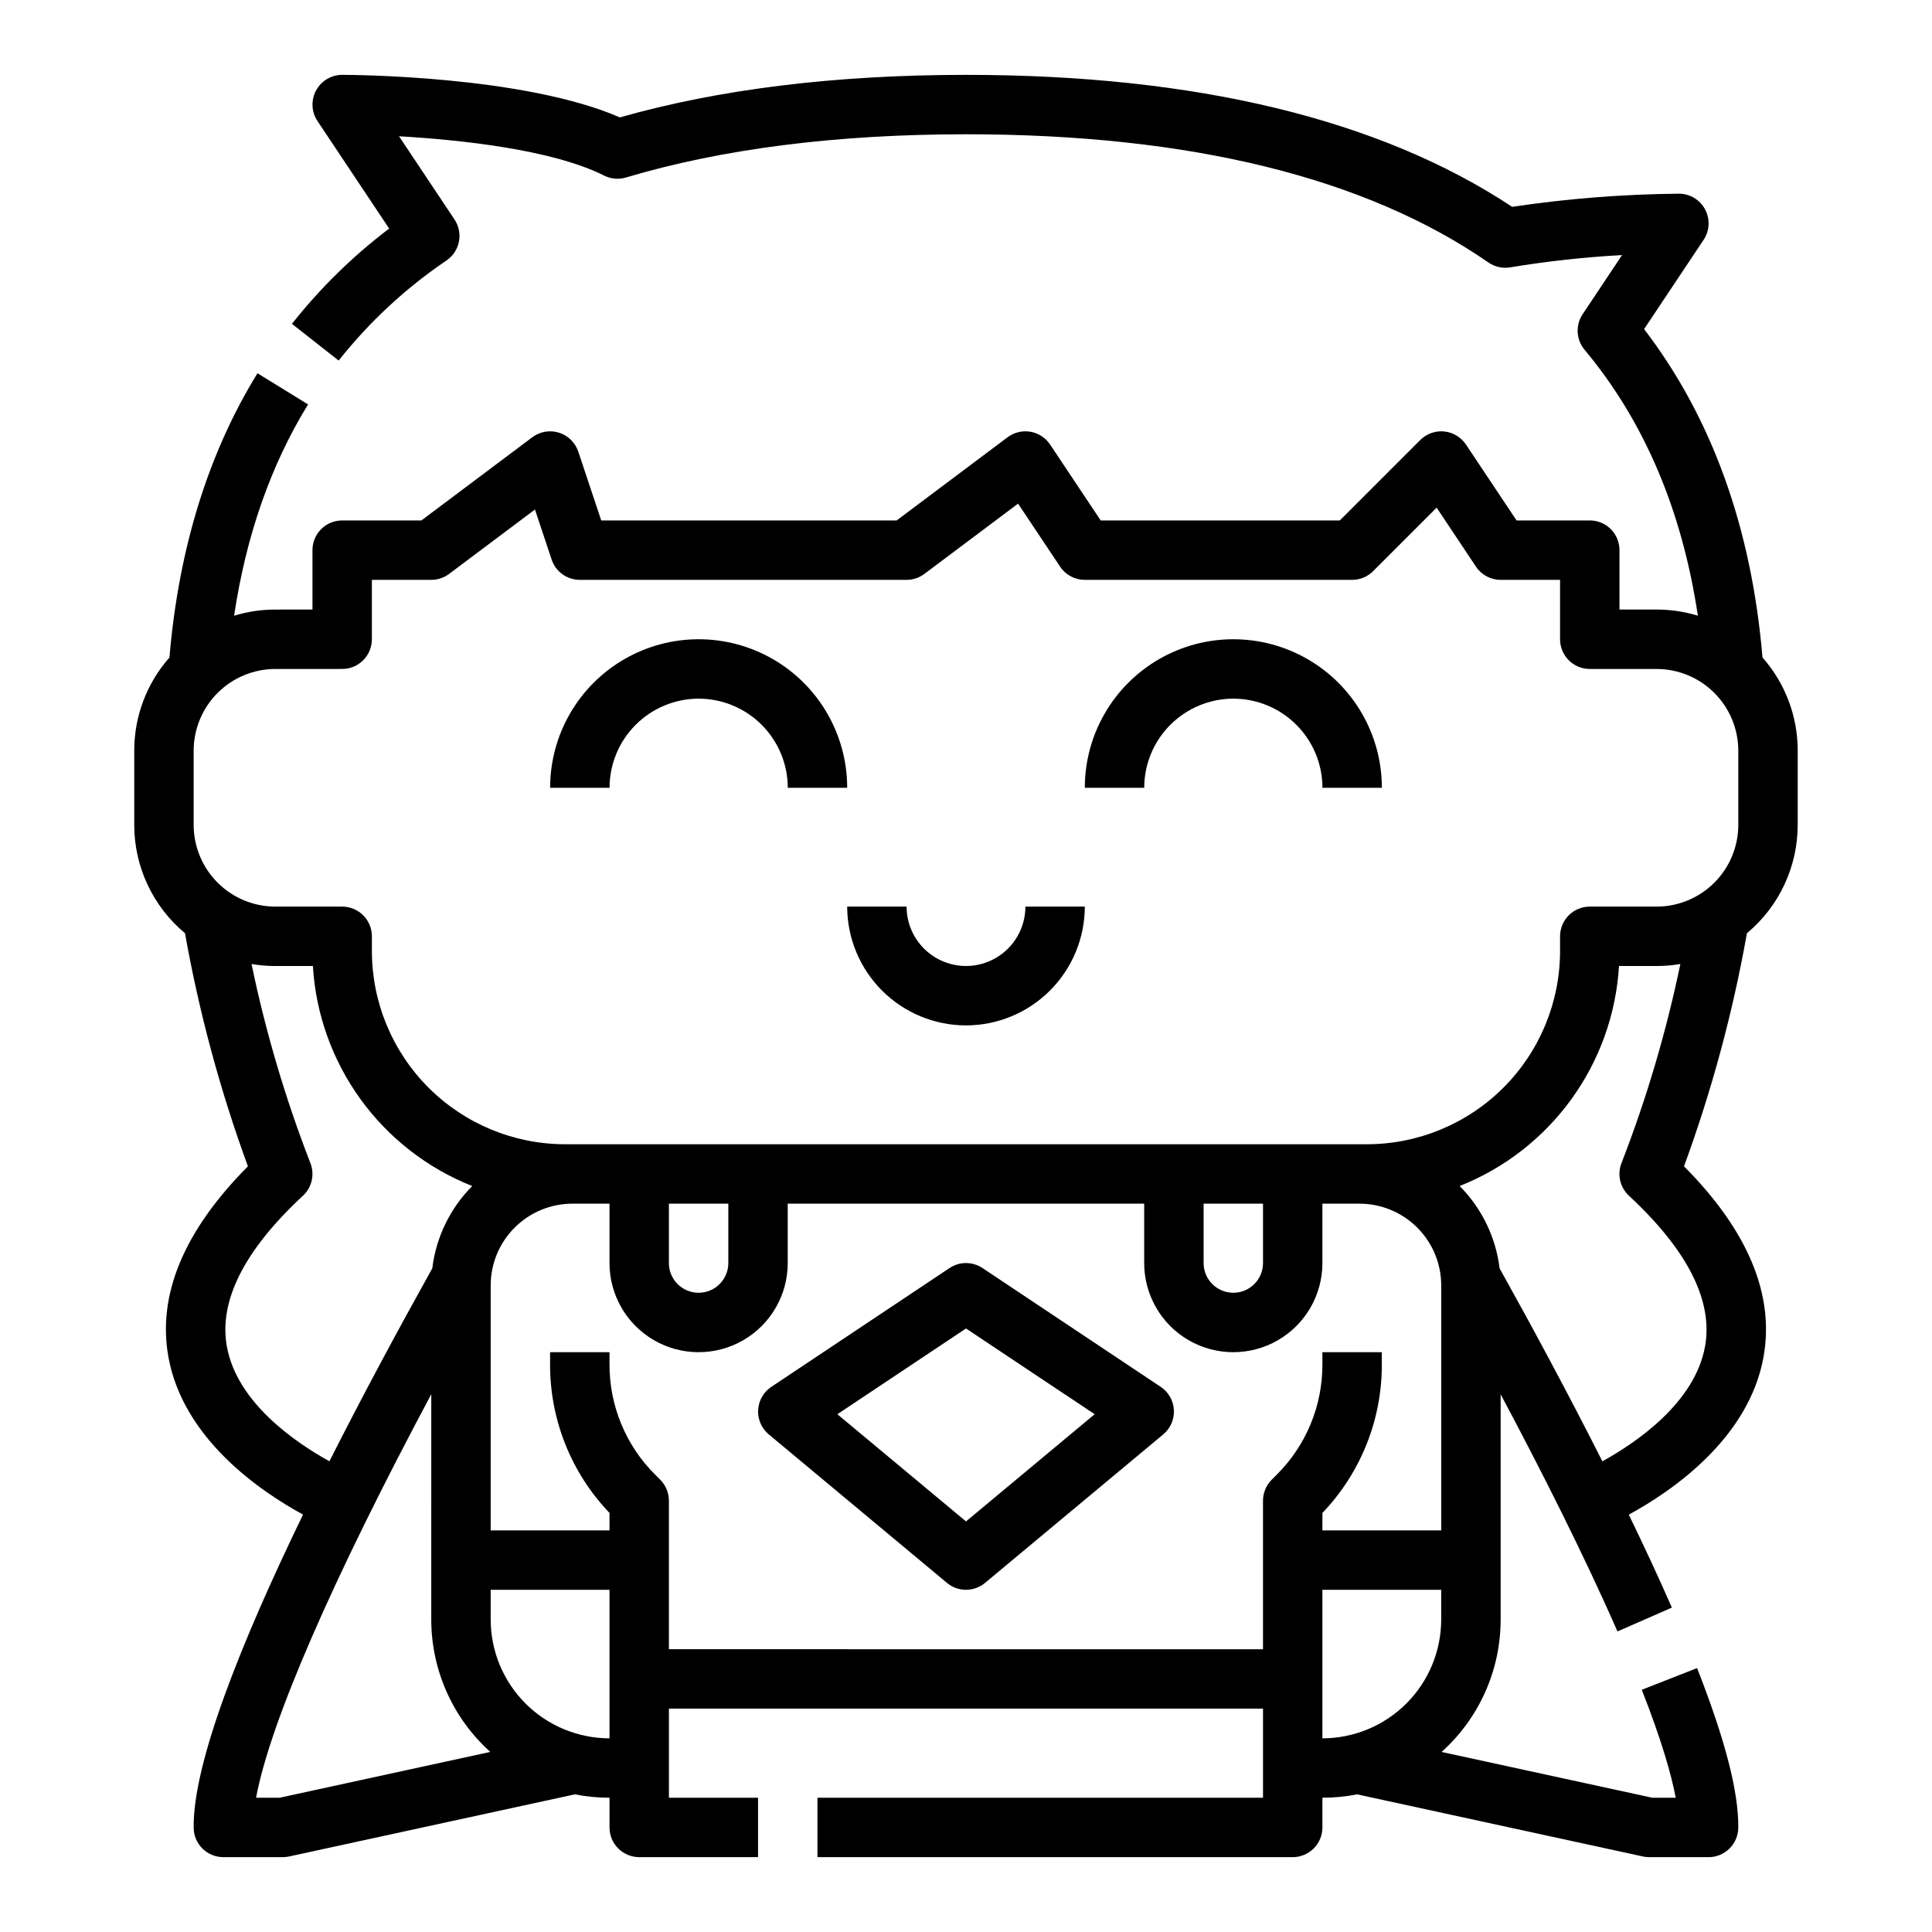
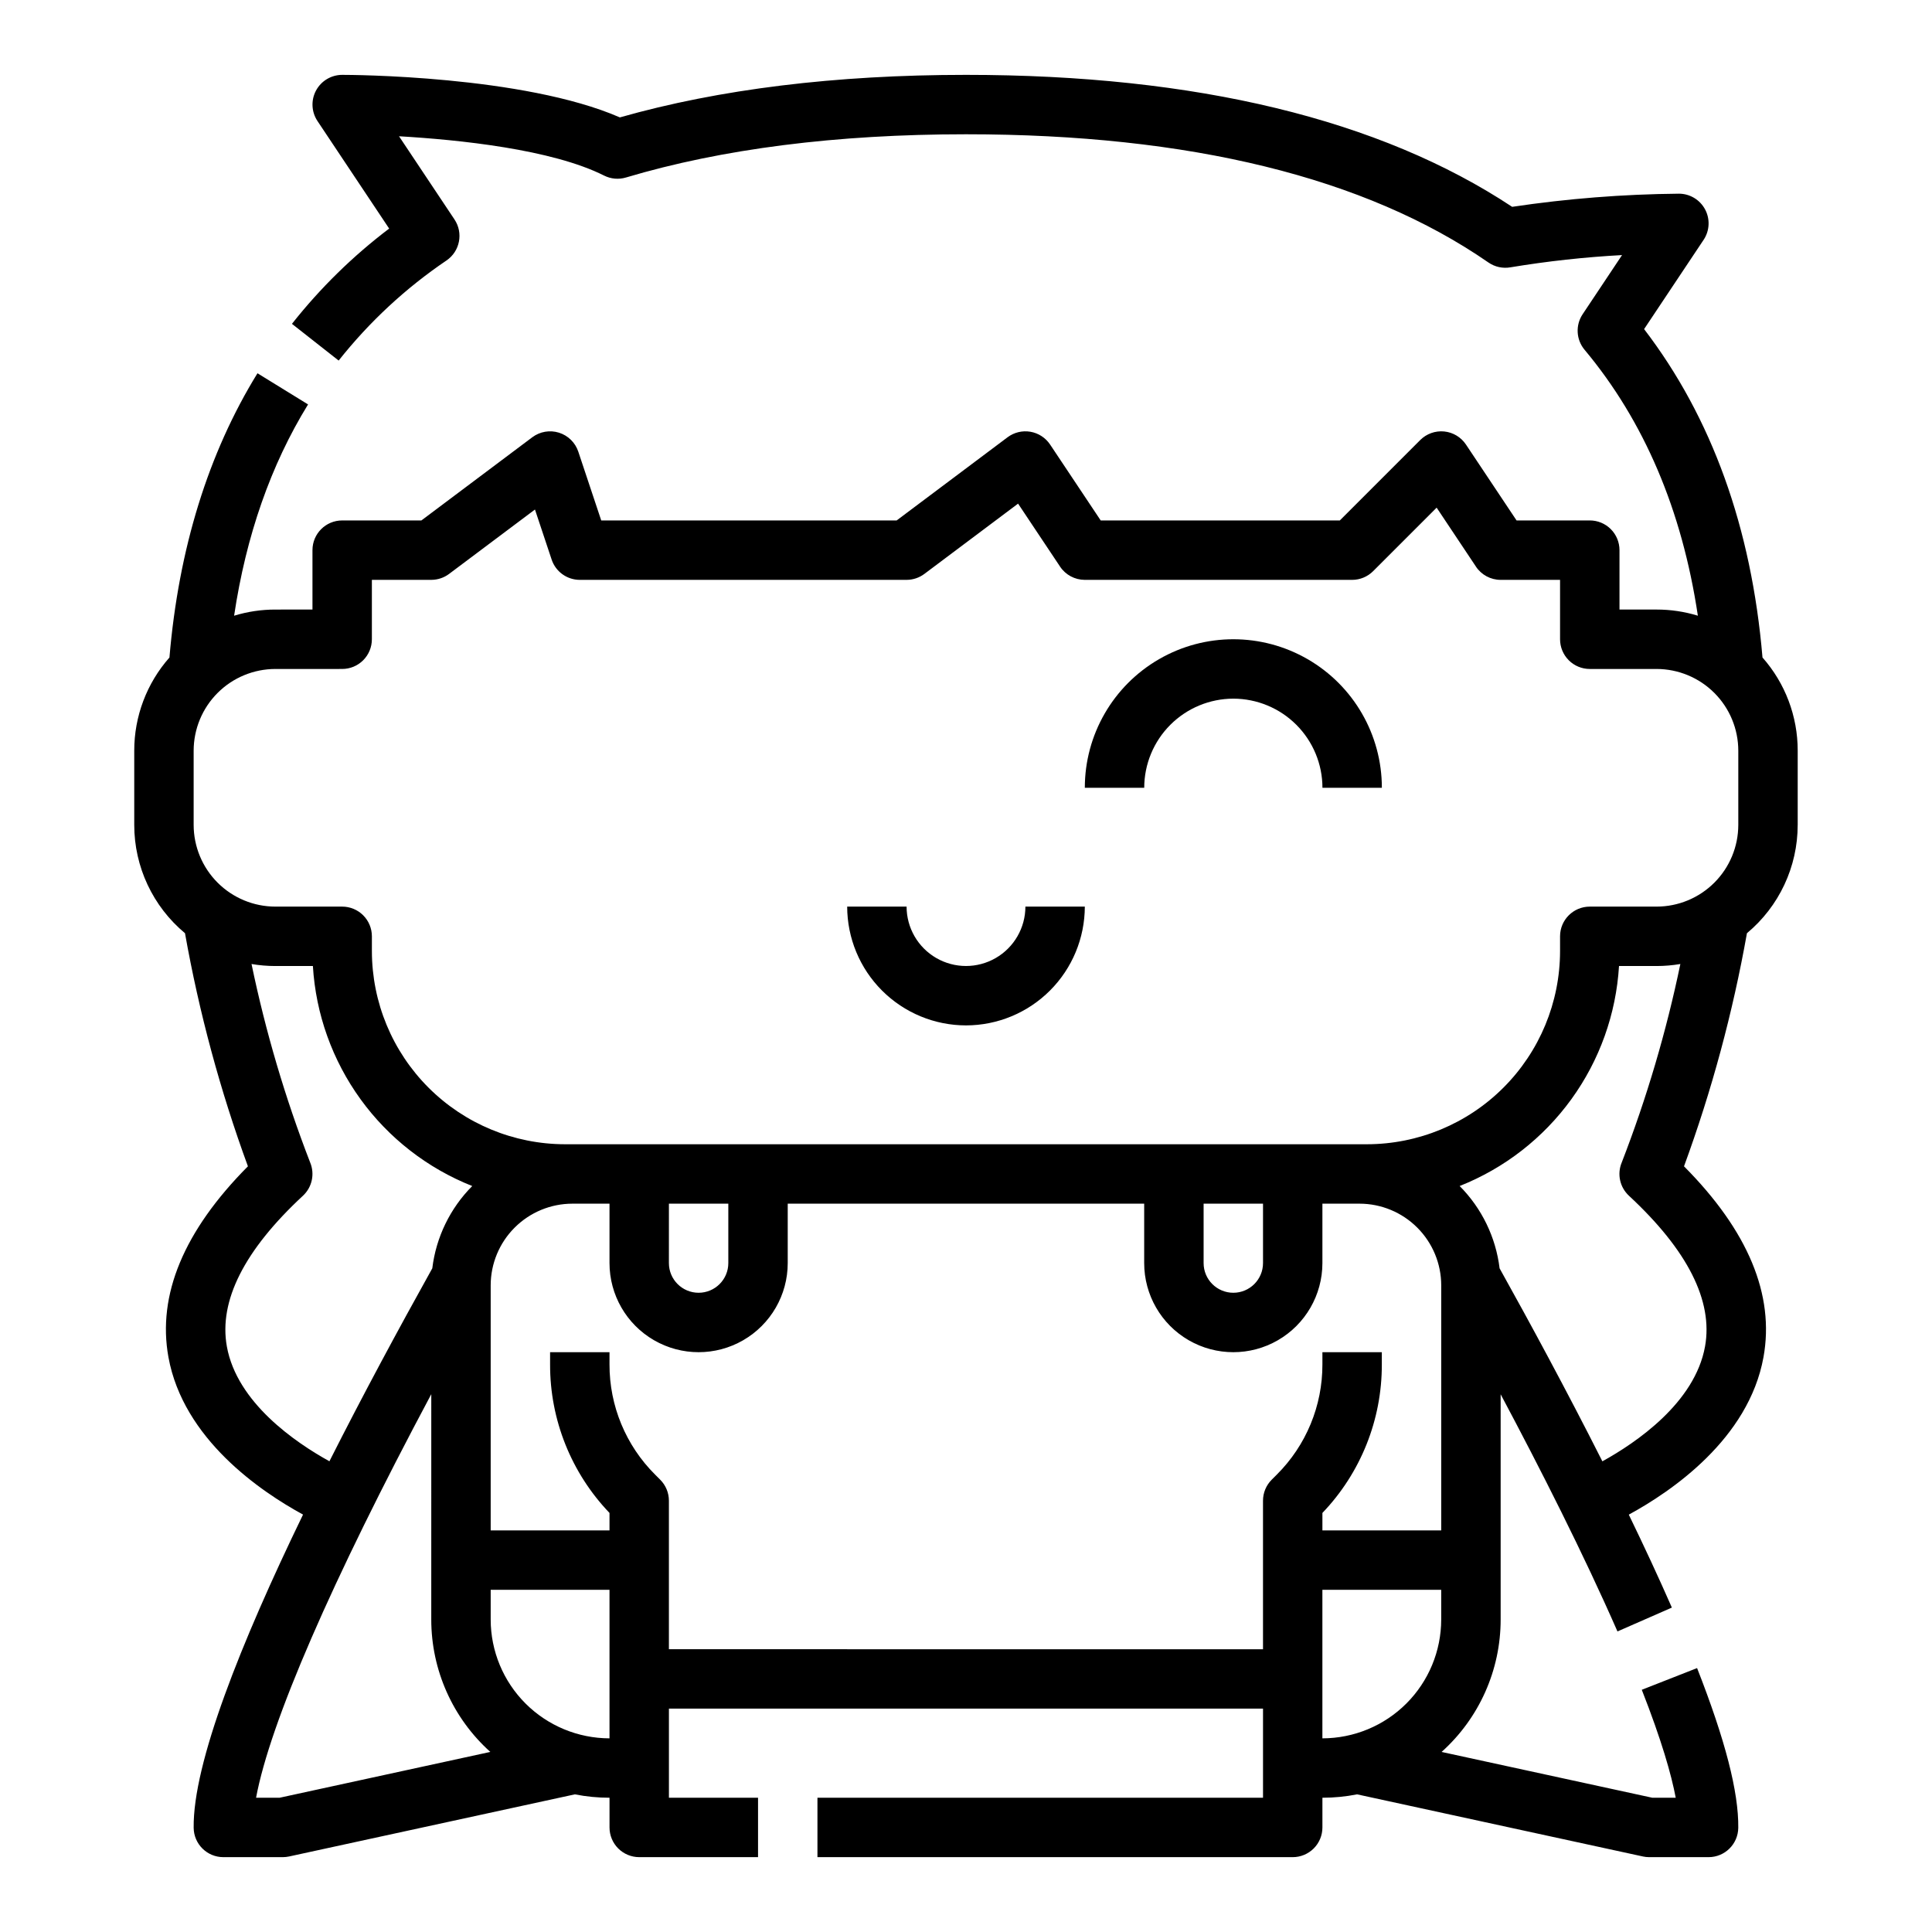
<svg xmlns="http://www.w3.org/2000/svg" fill="#000000" width="800px" height="800px" version="1.1" viewBox="144 144 512 512">
  <g>
-     <path d="m451.6 511.53-47.23-31.488-0.004 0.004c-2.641-1.766-6.086-1.766-8.73 0l-47.23 31.488-0.004-0.004c-2.066 1.379-3.359 3.652-3.492 6.133-0.133 2.481 0.914 4.875 2.82 6.465l47.23 39.359c2.922 2.434 7.16 2.434 10.082 0l47.23-39.359c1.91-1.59 2.953-3.984 2.82-6.465-0.129-2.481-1.426-4.754-3.492-6.133zm-51.598 35.664-34.094-28.41 34.094-22.73 34.094 22.727z" />
    <path d="m620.41 362.61v-19.68c0.008-9.094-3.309-17.875-9.332-24.688-2.906-34.387-13.445-63.617-31.375-87.023l15.766-23.652h0.004c1.609-2.414 1.762-5.519 0.391-8.078-1.371-2.559-4.035-4.16-6.941-4.16-14.789 0.137-29.555 1.301-44.184 3.484-35.074-23.207-83.75-34.973-144.74-34.973-34.574 0-65.414 3.789-91.727 11.273-25.562-11.137-71.566-11.273-73.586-11.273-2.906 0.004-5.57 1.602-6.941 4.16s-1.219 5.664 0.391 8.082l18.996 28.496v-0.004c-9.625 7.289-18.281 15.773-25.762 25.25l12.375 9.73c8.117-10.25 17.758-19.199 28.582-26.527 3.566-2.434 4.508-7.281 2.113-10.871l-14.695-22.043c15.895 0.922 40.516 3.457 54.34 10.418h0.004c1.793 0.902 3.863 1.086 5.789 0.512 25.477-7.602 55.797-11.457 90.121-11.457 59.297 0 105.88 11.434 138.45 33.98 1.699 1.176 3.793 1.637 5.828 1.281 9.793-1.625 19.672-2.707 29.582-3.246l-10.445 15.676c-1.938 2.902-1.73 6.738 0.508 9.414 15.781 18.871 25.852 42.527 30.027 70.477-3.543-1.082-7.227-1.633-10.93-1.629h-9.84v-15.746c0-2.086-0.828-4.09-2.305-5.566-1.477-1.477-3.481-2.305-5.566-2.305h-19.406l-13.406-20.109c-1.309-1.965-3.426-3.234-5.773-3.469-2.348-0.23-4.676 0.602-6.344 2.266l-21.309 21.312h-63.375l-13.406-20.109c-1.199-1.801-3.09-3.027-5.223-3.394-2.133-0.363-4.32 0.164-6.051 1.461l-29.391 22.043h-78.293l-6.078-18.234c-0.801-2.398-2.707-4.269-5.121-5.023-2.414-0.754-5.047-0.301-7.07 1.215l-29.387 22.043h-20.992c-4.348 0-7.875 3.523-7.875 7.871v15.742l-9.84 0.004c-3.703-0.004-7.387 0.547-10.926 1.629 3.172-21.203 9.738-39.988 19.598-55.992l-13.406-8.258c-13.047 21.18-20.891 46.516-23.328 75.324h0.004c-6.019 6.816-9.34 15.594-9.332 24.688v19.68c-0.004 11.09 4.926 21.605 13.449 28.699 3.742 21.039 9.324 41.711 16.676 61.773-16.977 17.09-24.062 34.09-21.062 50.594 3.938 21.668 24.41 35.574 35.668 41.703-16.539 34.121-29.199 65.93-28.984 83.012 0.051 4.309 3.559 7.773 7.871 7.773h15.742c0.562 0 1.125-0.062 1.672-0.18l75.73-16.461v-0.004c3.027 0.602 6.106 0.902 9.191 0.898v7.875c0 2.086 0.828 4.09 2.305 5.566 1.477 1.473 3.481 2.305 5.566 2.305h31.488v-15.746h-23.617v-23.613h157.44v23.617l-118.08-0.004v15.742l125.95 0.004c2.09 0 4.09-0.832 5.566-2.305 1.477-1.477 2.305-3.481 2.305-5.566v-7.875c3.086 0.004 6.164-0.297 9.191-0.898l75.73 16.461v0.004c0.551 0.117 1.109 0.18 1.672 0.18h15.742c4.309 0 7.816-3.465 7.871-7.773 0.117-9.473-3.453-23.32-10.918-42.336l-14.652 5.754c5.262 13.41 7.84 22.492 8.996 28.613h-6.191l-55.855-12.141v-0.004c9.965-8.941 15.652-21.703 15.648-35.09v-59.688c10.57 19.836 21.957 42.312 30.957 62.848l14.418-6.32c-3.516-8.016-7.379-16.312-11.414-24.633 11.254-6.121 31.754-20.035 35.691-41.719 3-16.504-4.086-33.508-21.062-50.594h0.004c7.356-20.062 12.934-40.734 16.676-61.773 8.523-7.094 13.453-17.609 13.449-28.699zm-385.73-41.328c2.086 0 4.09-0.828 5.566-2.305 1.477-1.477 2.305-3.481 2.305-5.566v-15.742h15.742c1.703-0.004 3.363-0.555 4.723-1.578l22.754-17.062 4.418 13.254v0.004c1.07 3.215 4.078 5.383 7.469 5.383h86.594-0.004c1.703-0.004 3.359-0.555 4.723-1.578l24.832-18.625 11.129 16.691v0.004c1.461 2.191 3.918 3.504 6.551 3.508h70.848c2.086 0 4.09-0.832 5.566-2.309l16.828-16.828 10.418 15.625-0.004 0.004c1.461 2.191 3.918 3.508 6.551 3.508h15.742v15.742c0 2.086 0.832 4.09 2.309 5.566 1.477 1.477 3.477 2.305 5.566 2.305h17.711c5.738 0.008 11.242 2.289 15.301 6.348 4.059 4.059 6.34 9.562 6.348 15.301v19.68c-0.008 5.742-2.289 11.242-6.348 15.301-4.059 4.059-9.562 6.34-15.301 6.348h-17.711c-4.348 0-7.875 3.523-7.875 7.871v3.938c-0.016 13.566-5.41 26.57-15.004 36.164-9.59 9.594-22.598 14.988-36.164 15.004h-212.54c-13.566-0.016-26.57-5.41-36.164-15.004s-14.988-22.598-15.004-36.164v-3.938c0-2.086-0.828-4.09-2.305-5.566-1.477-1.477-3.481-2.305-5.566-2.305h-17.715c-5.738-0.008-11.242-2.289-15.301-6.348s-6.34-9.559-6.348-15.301v-19.68c0.008-5.738 2.289-11.242 6.348-15.301s9.562-6.34 15.301-6.348zm228.29 141.7h15.742v15.742c0 4.348-3.523 7.871-7.871 7.871s-7.871-3.523-7.871-7.871zm-141.7 0h15.742v15.742c0 4.348-3.527 7.871-7.875 7.871-4.348 0-7.871-3.523-7.871-7.871zm-117.15 37.84c-2.172-12.07 4.613-25.508 20.168-39.941 2.414-2.246 3.176-5.754 1.914-8.797-6.621-17.082-11.816-34.676-15.543-52.613 2.082 0.355 4.191 0.535 6.305 0.535h9.957c0.766 12.727 5.148 24.973 12.625 35.297 7.481 10.328 17.75 18.309 29.605 23.008-5.859 5.887-9.586 13.562-10.586 21.805-8.992 16.137-18.465 33.715-27.262 51.137-8.965-4.949-24.504-15.52-27.184-30.43zm13.969 119.6h-6.227c3.691-19.863 19.996-57.406 46.434-106.95l-0.004 59.715c-0.004 13.387 5.688 26.148 15.652 35.09zm55.949-47.23v-7.871h31.488v39.359c-8.348-0.012-16.352-3.332-22.258-9.234-5.902-5.902-9.223-13.906-9.23-22.254zm47.23 7.871v-39.359c0-2.09-0.828-4.09-2.305-5.566l-1.332-1.332c-7.777-7.734-12.137-18.258-12.105-29.227v-3.234h-15.746v3.238-0.004c-0.039 14.664 5.602 28.773 15.746 39.363v4.633h-31.488v-64.945c0.004-5.738 2.289-11.242 6.348-15.297 4.059-4.059 9.559-6.344 15.301-6.348h9.84v15.742c0 8.438 4.5 16.234 11.809 20.453 7.305 4.219 16.309 4.219 23.613 0 7.309-4.219 11.809-12.016 11.809-20.453v-15.742h94.465v15.742c0 8.438 4.5 16.234 11.809 20.453 7.305 4.219 16.309 4.219 23.617 0 7.305-4.219 11.805-12.016 11.805-20.453v-15.742h9.844c5.738 0.004 11.238 2.289 15.297 6.348 4.059 4.055 6.344 9.559 6.348 15.297v64.945h-31.488v-4.633c10.145-10.59 15.785-24.699 15.746-39.363v-3.234h-15.746v3.238-0.004c0.031 10.969-4.328 21.492-12.102 29.223l-1.336 1.336c-1.477 1.477-2.305 3.477-2.305 5.566v39.359zm173.18-15.742h31.488v7.871c-0.008 8.348-3.328 16.352-9.23 22.254s-13.906 9.223-22.258 9.234zm81.238-104.44c15.555 14.434 22.34 27.875 20.168 39.941-2.684 14.922-18.25 25.5-27.207 30.445-9.445-18.711-19.227-36.77-27.238-51.148-1-8.246-4.727-15.922-10.586-21.812 11.855-4.695 22.125-12.676 29.605-23.004 7.481-10.324 11.859-22.57 12.629-35.297h9.953c2.113 0 4.223-0.18 6.305-0.535-3.723 17.934-8.922 35.531-15.539 52.609-1.27 3.043-0.504 6.555 1.91 8.801z" />
    <path d="m400 415.74c8.348-0.008 16.352-3.328 22.254-9.234 5.902-5.902 9.223-13.906 9.234-22.254h-15.746c0 5.625-3 10.824-7.871 13.637s-10.875 2.812-15.746 0-7.871-8.012-7.871-13.637h-15.742c0.008 8.348 3.328 16.352 9.23 22.254 5.906 5.906 13.906 9.227 22.258 9.234z" />
-     <path d="m329.15 329.15c6.262 0.008 12.266 2.5 16.691 6.926 4.43 4.43 6.918 10.43 6.926 16.691h15.746c0-14.062-7.504-27.055-19.68-34.086-12.18-7.031-27.184-7.031-39.363 0-12.176 7.031-19.68 20.023-19.68 34.086h15.746c0.008-6.262 2.496-12.262 6.926-16.691 4.426-4.426 10.43-6.918 16.688-6.926z" />
    <path d="m470.85 329.15c6.262 0.008 12.262 2.5 16.691 6.926 4.426 4.43 6.918 10.43 6.922 16.691h15.746c0-14.062-7.504-27.055-19.68-34.086-12.18-7.031-27.184-7.031-39.359 0-12.18 7.031-19.68 20.023-19.68 34.086h15.742c0.008-6.262 2.496-12.262 6.926-16.691 4.426-4.426 10.43-6.918 16.691-6.926z" />
  </g>
</svg>